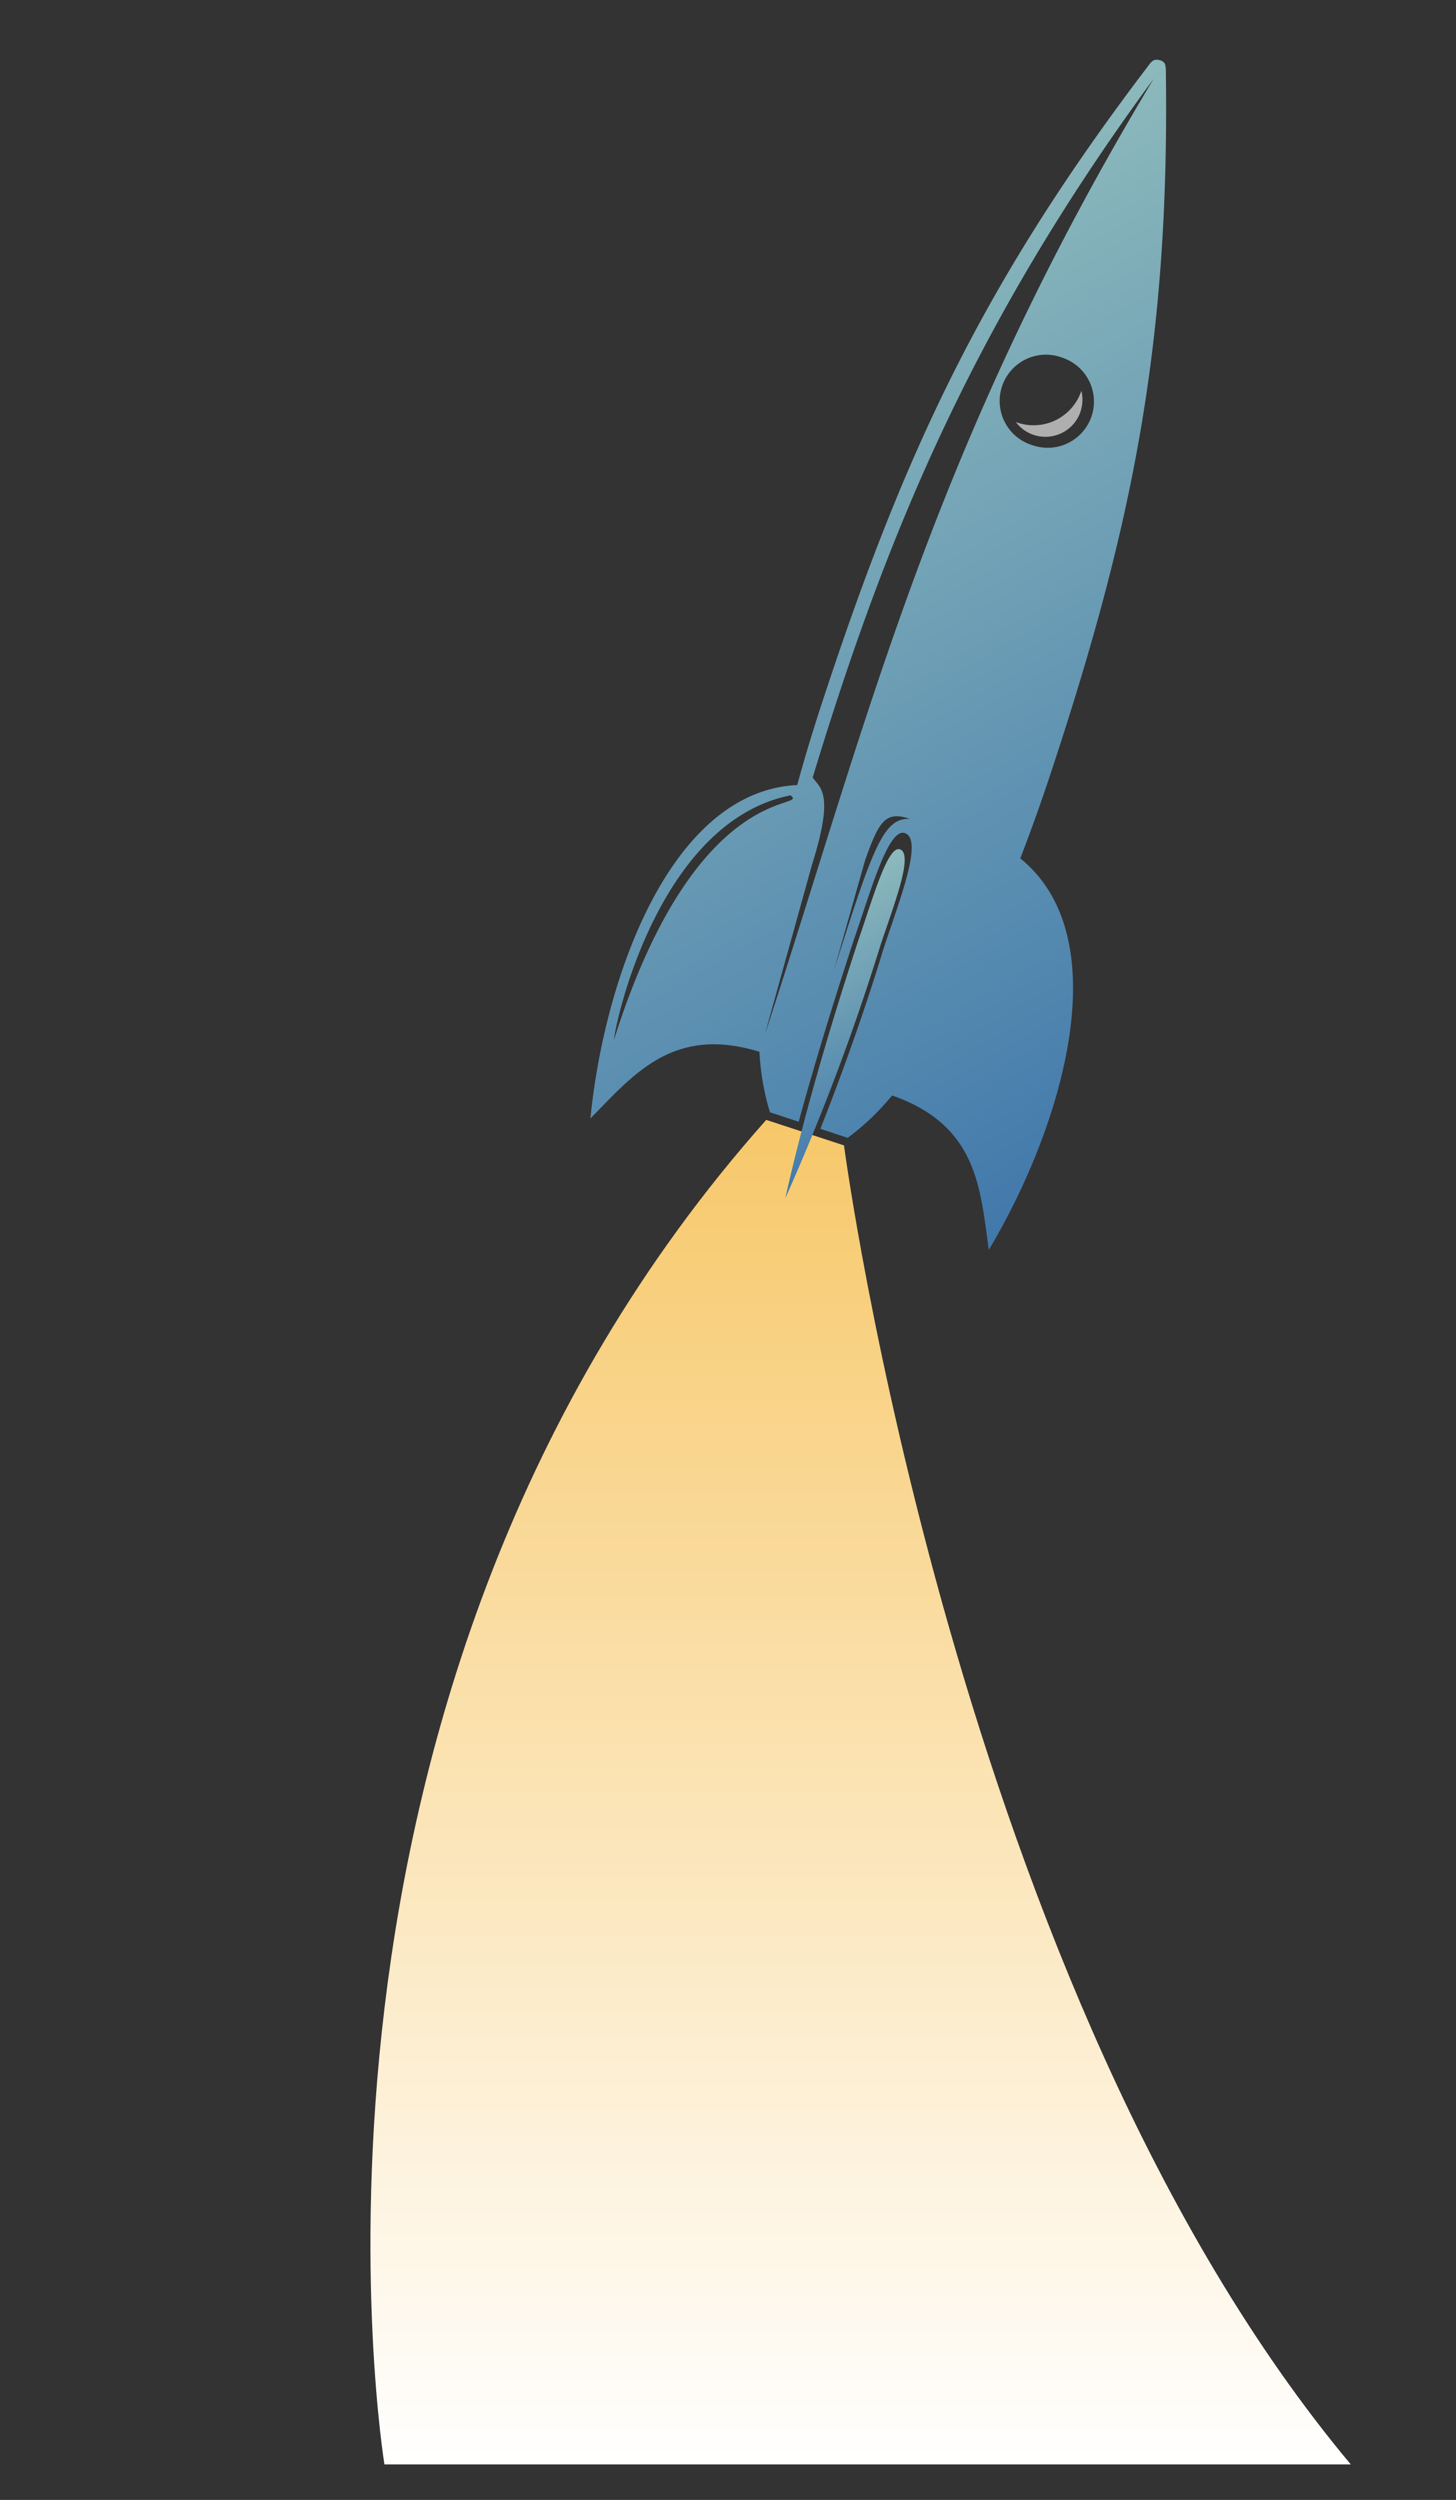
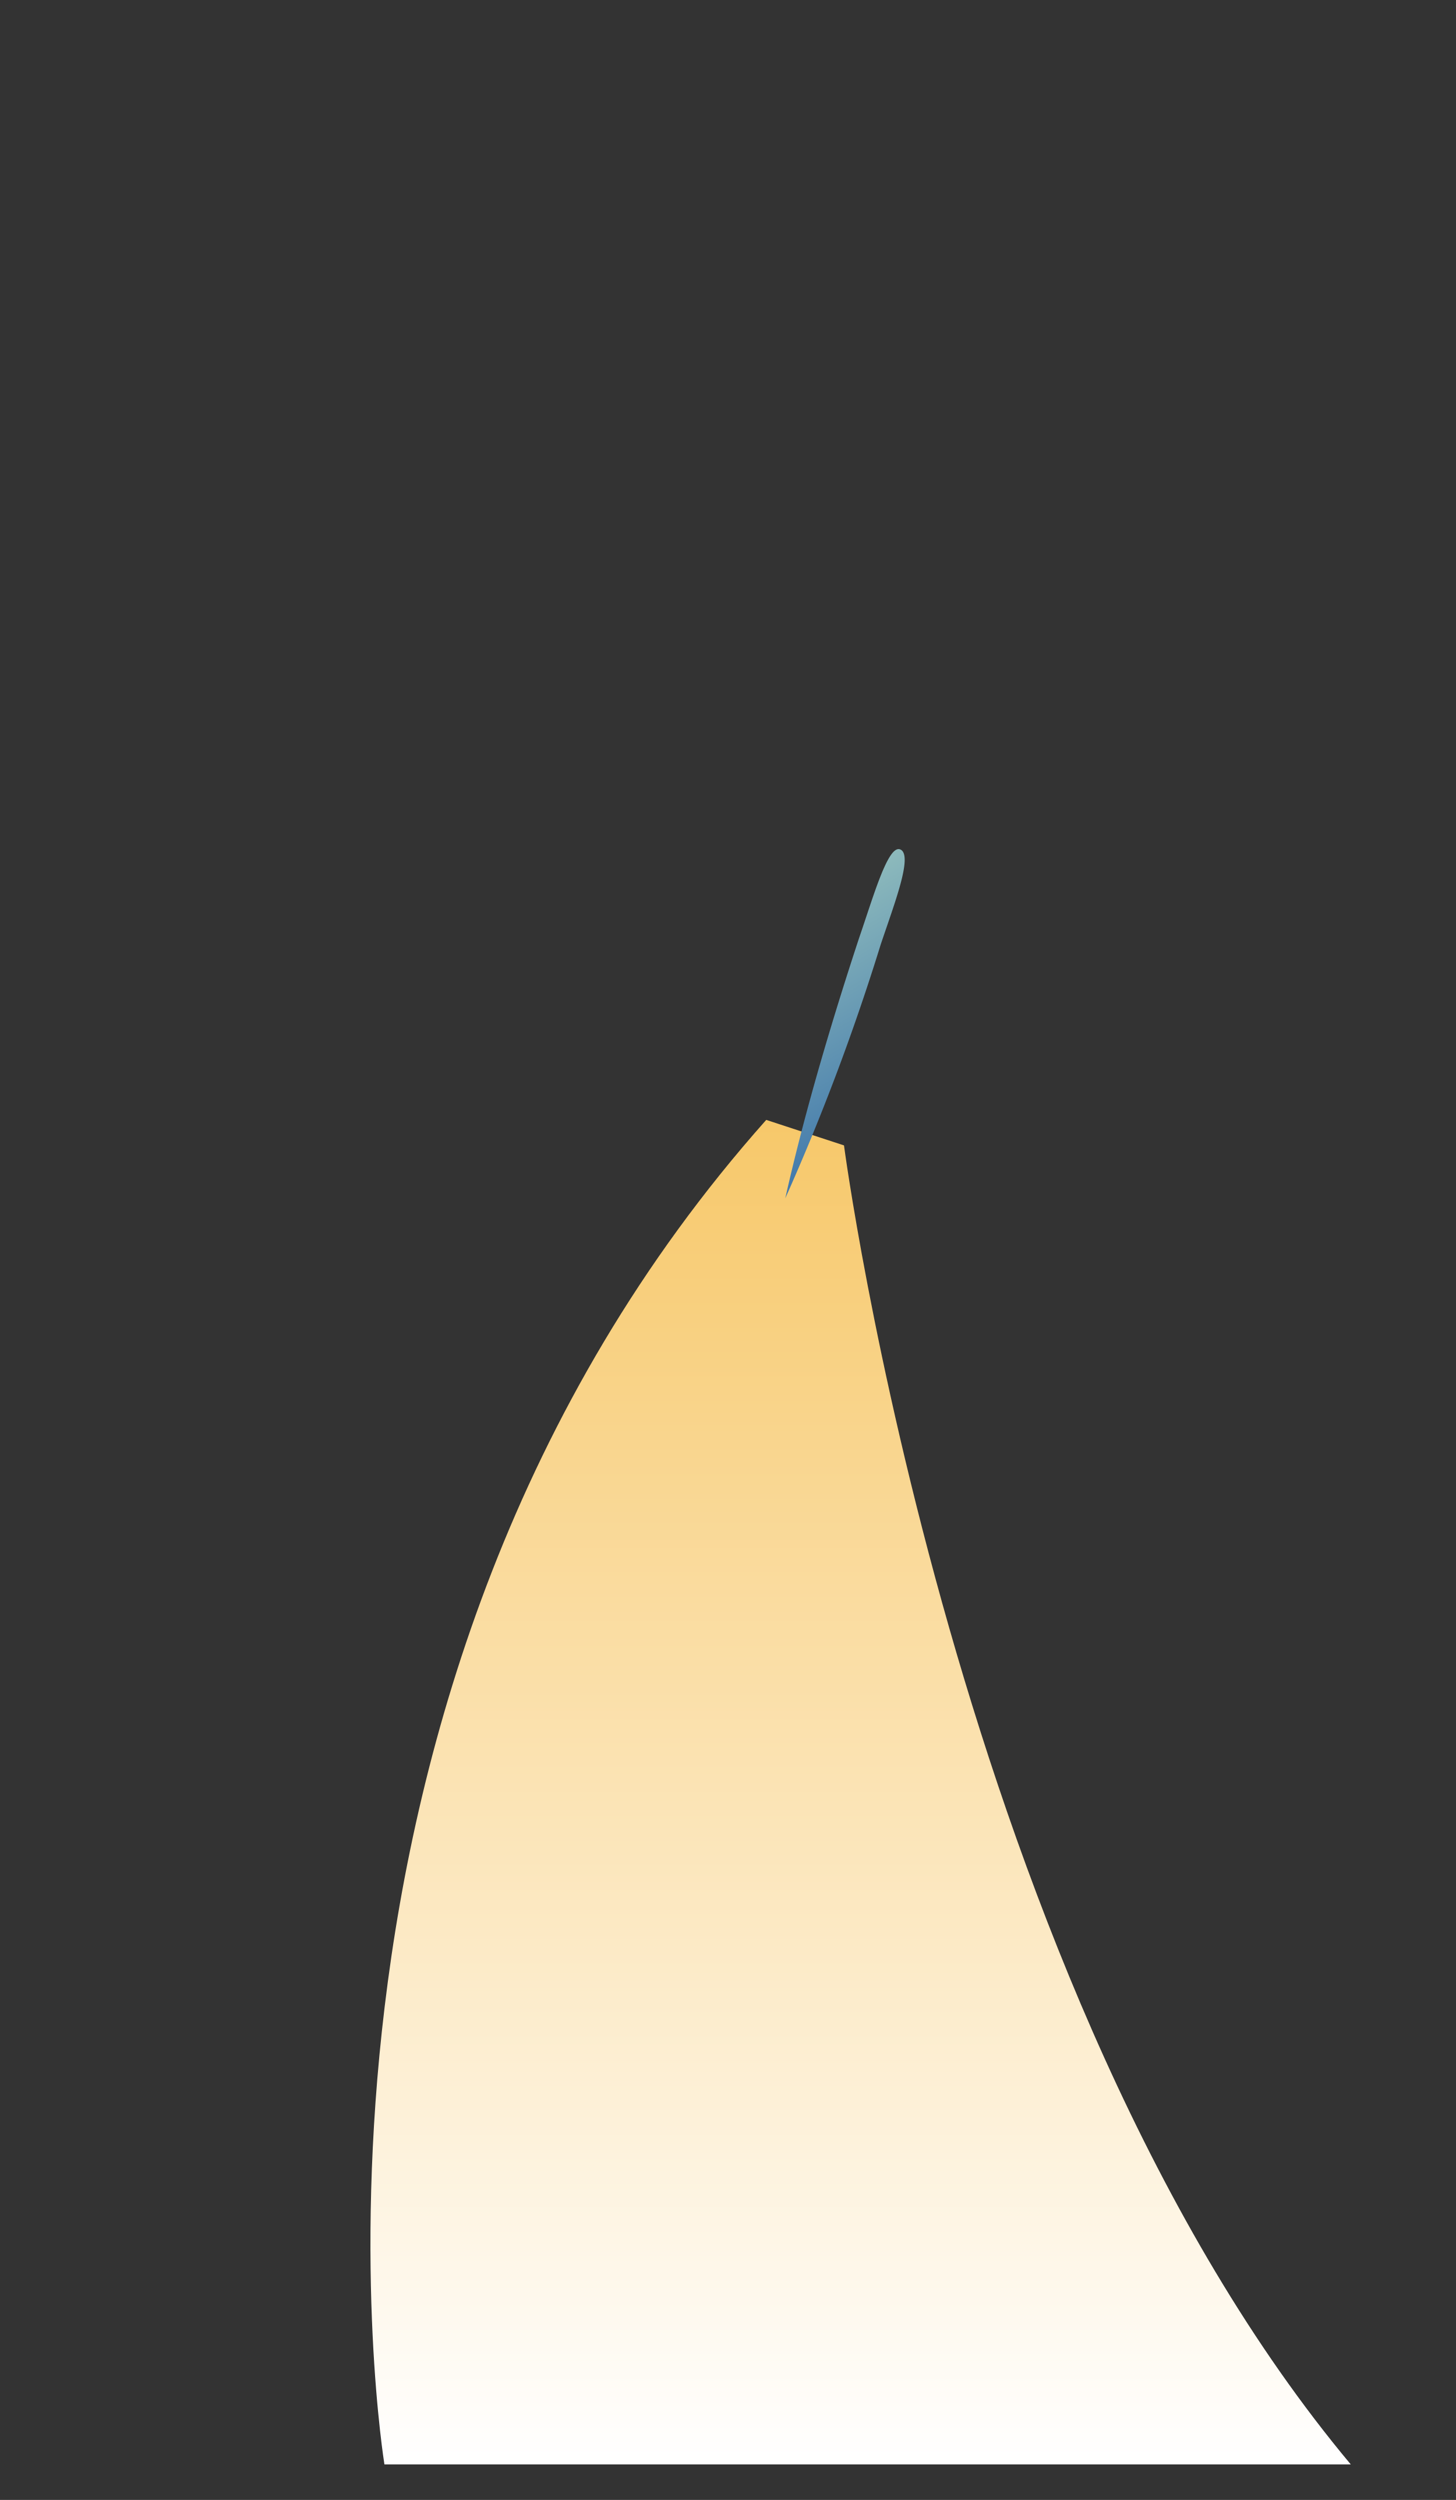
<svg xmlns="http://www.w3.org/2000/svg" xmlns:xlink="http://www.w3.org/1999/xlink" id="Layer_1" data-name="Layer 1" viewBox="0 0 381.58 654.77">
  <rect x="0" y="0" width="381.58" height="654.77" fill="#333333" stroke="none" />
  <defs>
    <style>.cls-1{fill:url(#linear-gradient);}.cls-2{fill:none;}.cls-3{fill:#fff;}.cls-4{fill:#b3b3b3;fill-opacity:0.97;}.cls-5{fill:url(#linear-gradient-2);}.cls-6{fill:url(#linear-gradient-3);}</style>
    <linearGradient id="linear-gradient" x1="225.56" y1="645.47" x2="225.56" y2="293.32" gradientUnits="userSpaceOnUse">
      <stop offset="0" stop-color="#fff" />
      <stop offset="1" stop-color="#f7c86a" />
    </linearGradient>
    <linearGradient id="linear-gradient-2" x1="186.42" y1="79.31" x2="312.03" y2="296.87" gradientUnits="userSpaceOnUse">
      <stop offset="0" stop-color="#8dbabc" />
      <stop offset="1" stop-color="#4178ab" />
    </linearGradient>
    <linearGradient id="linear-gradient-3" x1="204.75" y1="239.95" x2="237.02" y2="295.84" xlink:href="#linear-gradient-2" />
  </defs>
  <path class="cls-1" d="M200.81,293.32C67.57,443.06,100.75,645.47,100.75,645.47H354C250.38,521.59,221.19,300,221.19,300Z" />
-   <path class="cls-2" d="M286.09,109l.09-.28a12.12,12.12,0,0,0-7.81-15h0A12.12,12.12,0,1,0,286.09,109Zm-15.18,4.93a9.64,9.64,0,0,1-4.69-3.35,5.17,5.17,0,0,0,.51.18,13.2,13.2,0,0,0,16.67-8.37h0a9.7,9.7,0,0,1-.13,5.12l-.07.23A9.73,9.73,0,0,1,270.91,113.89Z" />
-   <polygon class="cls-3" points="302.34 20.66 302.34 20.68 302.34 20.67 302.34 20.66" />
-   <path class="cls-4" d="M283.27,107.47a9.7,9.7,0,0,0,.13-5.12,13.2,13.2,0,0,1-16.67,8.37,5.17,5.17,0,0,1-.51-.18,9.72,9.72,0,0,0,17-2.84Z" />
-   <polygon class="cls-4" points="283.4 102.35 283.4 102.35 283.4 102.35 283.4 102.35" />
-   <path class="cls-5" d="M305.53,17.91c-.14-.85-.08-1.47-1.13-2-2.06-.74-2.54.33-2.85.52C257.66,73.9,237.1,118.37,215.93,182.56q-4,12.06-7,23.06c-33,1.57-50.5,50-54.2,87.33,11.28-11.44,21.61-24.44,44.3-17.47a65.73,65.73,0,0,0,2.75,15.84l7.54,2.48c4.79-17.49,10-34.06,14.46-47.68,4.56-13.15,9.12-29.62,13.46-27.88,4.73,1.9-1.49,17.48-5.75,30.42-4.3,14.17-9.93,30.39-16.49,47l7.16,2.36a66.46,66.46,0,0,0,11.64-11.1c22.52,7.88,23.08,24.5,25.34,40.44,19.3-32.3,34.05-81.68,8.25-102.53q4.11-10.6,8.09-22.64C296.67,138.06,306.61,90.11,305.53,17.91ZM160.9,272.38c.52-5.61,12.11-57.23,46.28-64.07C212.43,212.33,182.68,203.46,160.9,272.38Zm57.65-18.21,8.16-28.82c3.71-10.4,5.34-13,11.77-10.87C231.59,214.21,228.9,221.44,218.55,254.17Zm-18.14,16.92,12.41-44.67c6-19,2-20,.16-22.78,18.3-60.12,40.62-116.78,89.36-183h0C243.8,118,227.7,188.05,200.41,271.09Zm70.37-154.42a12.12,12.12,0,1,1,7.59-23h0a12.12,12.12,0,0,1,7.81,15l-.09.28A12.12,12.12,0,0,1,270.78,116.67Z" />
+   <path class="cls-2" d="M286.09,109l.09-.28a12.12,12.12,0,0,0-7.81-15h0A12.12,12.12,0,1,0,286.09,109Za9.64,9.64,0,0,1-4.69-3.35,5.17,5.17,0,0,0,.51.18,13.2,13.2,0,0,0,16.67-8.37h0a9.7,9.7,0,0,1-.13,5.12l-.07.23A9.73,9.73,0,0,1,270.91,113.89Z" />
  <path class="cls-6" d="M235.93,222.48c-3.18-1.3-7,12.24-10.74,23.07-6.15,18.65-13.94,44-19.39,68.31a592.74,592.74,0,0,0,25-66.44C234.36,236.77,239.4,223.91,235.93,222.48Z" />
</svg>